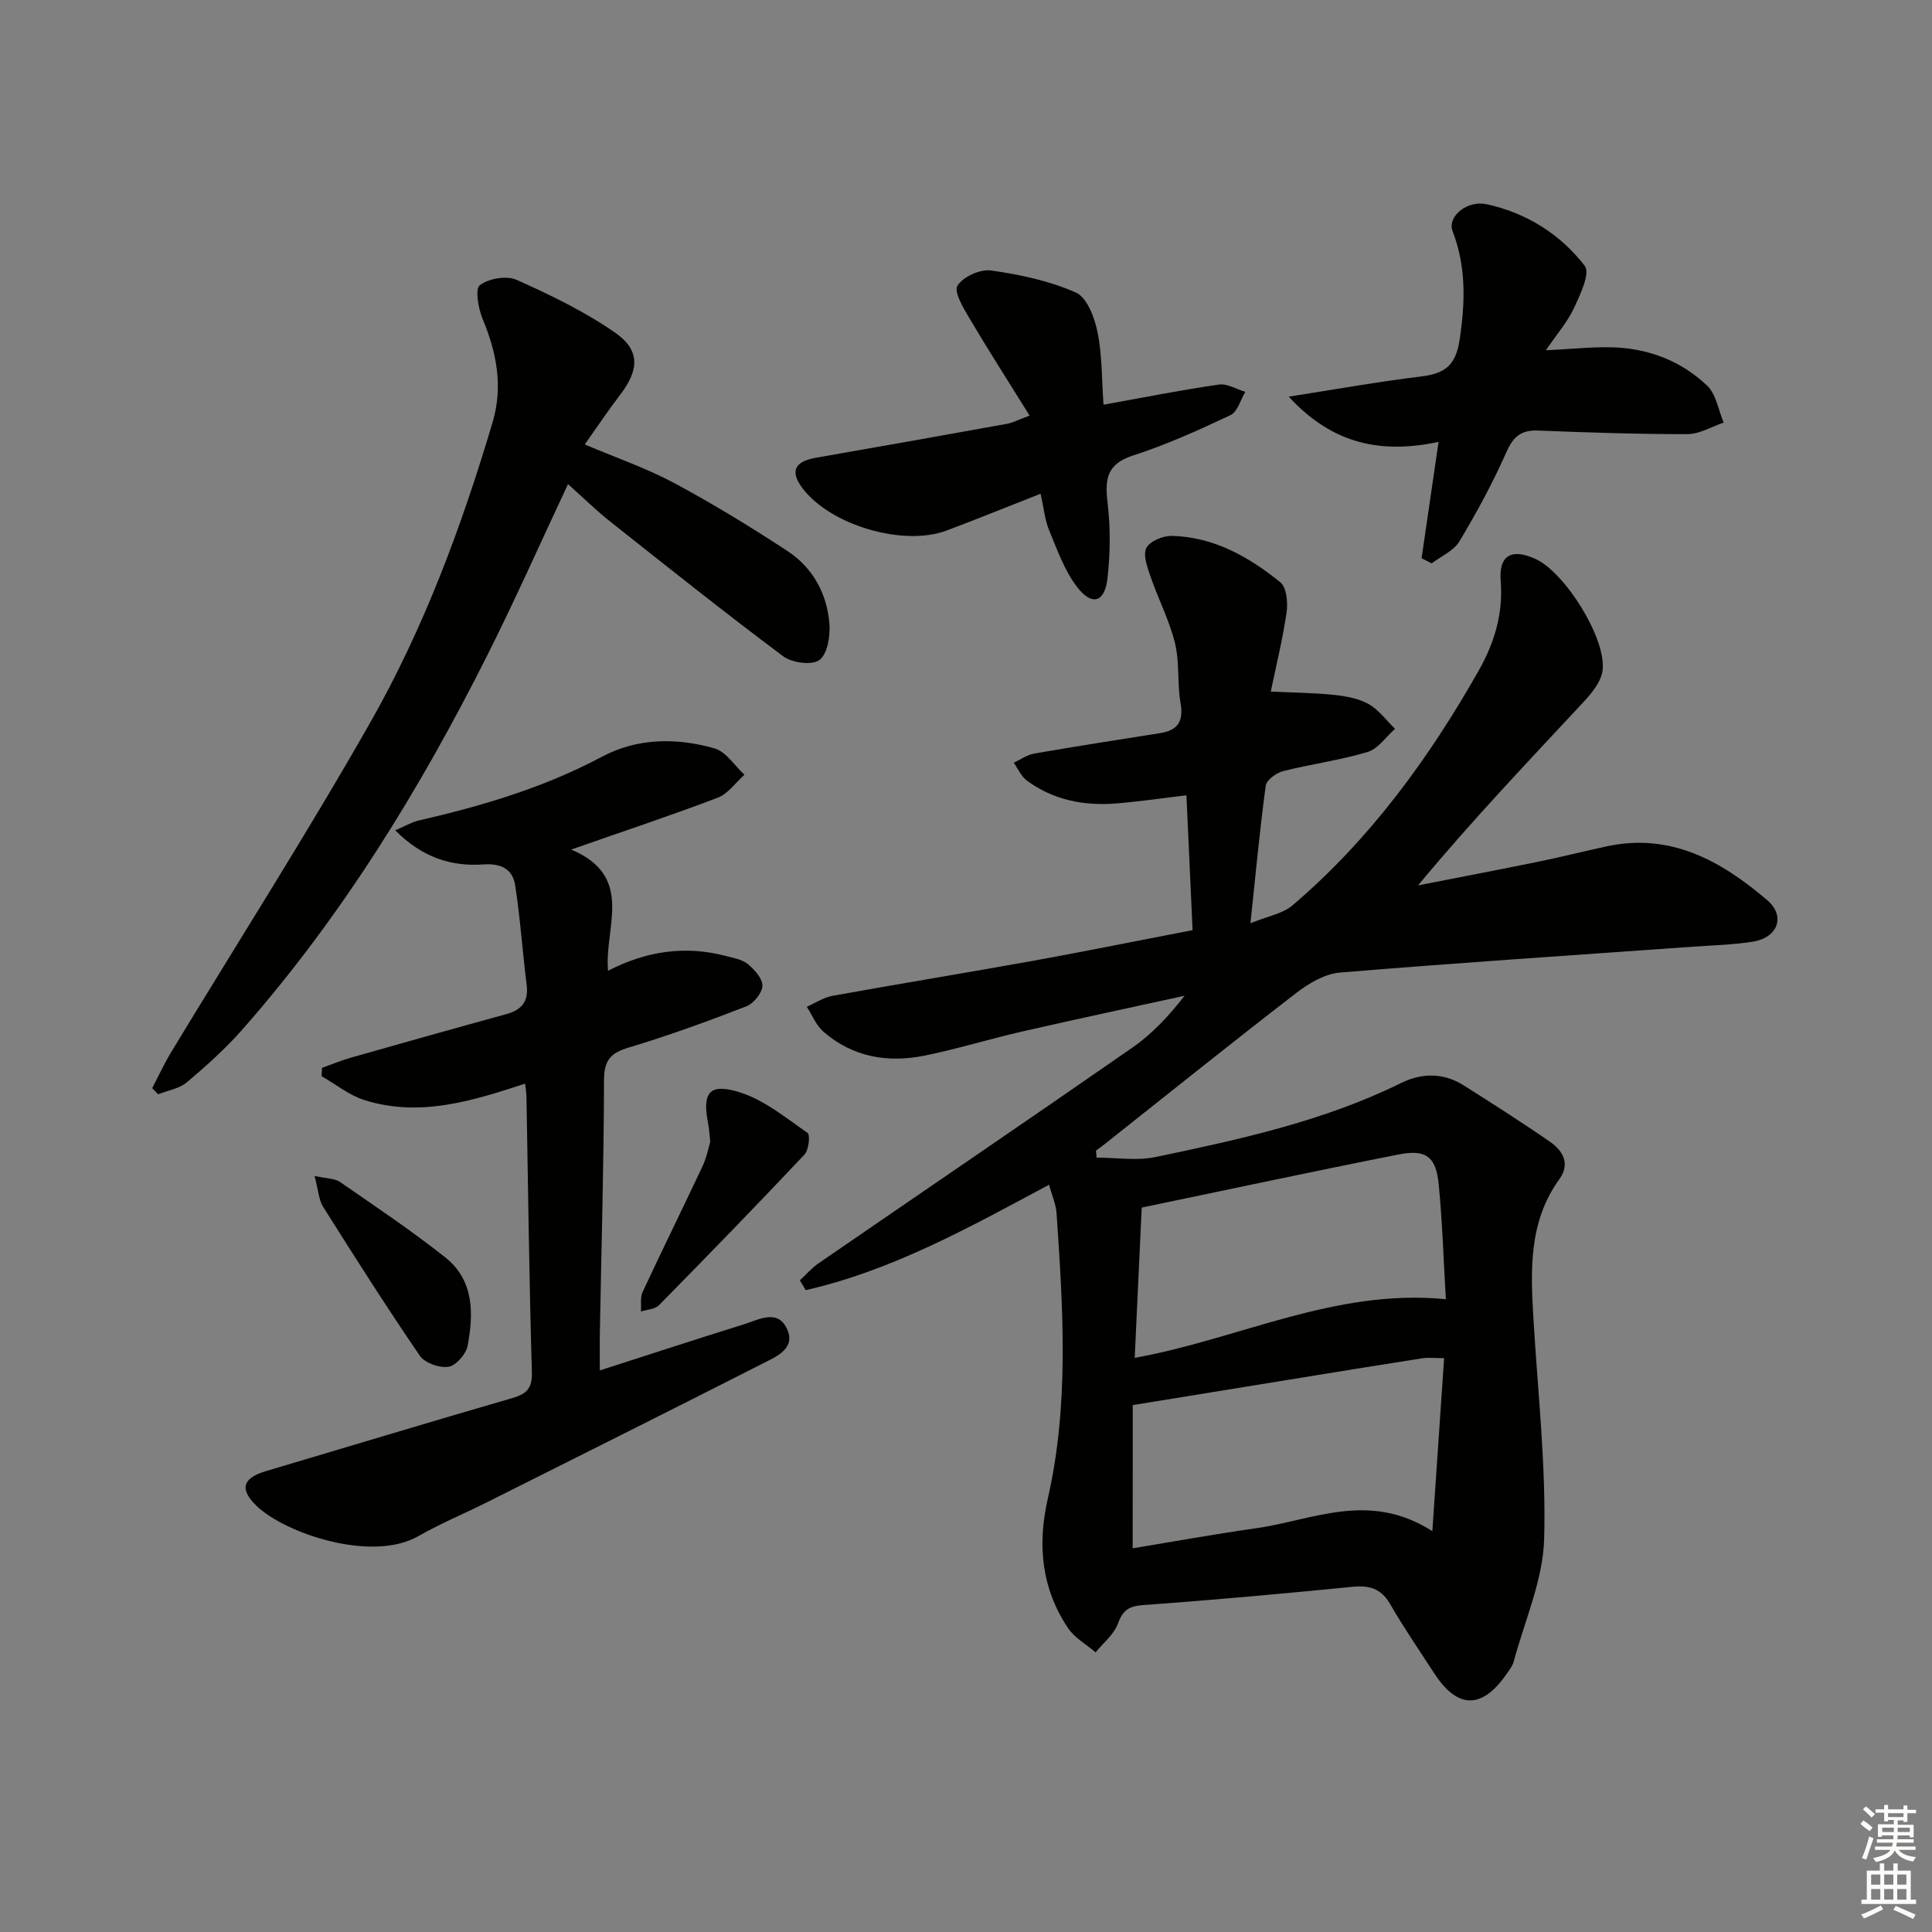
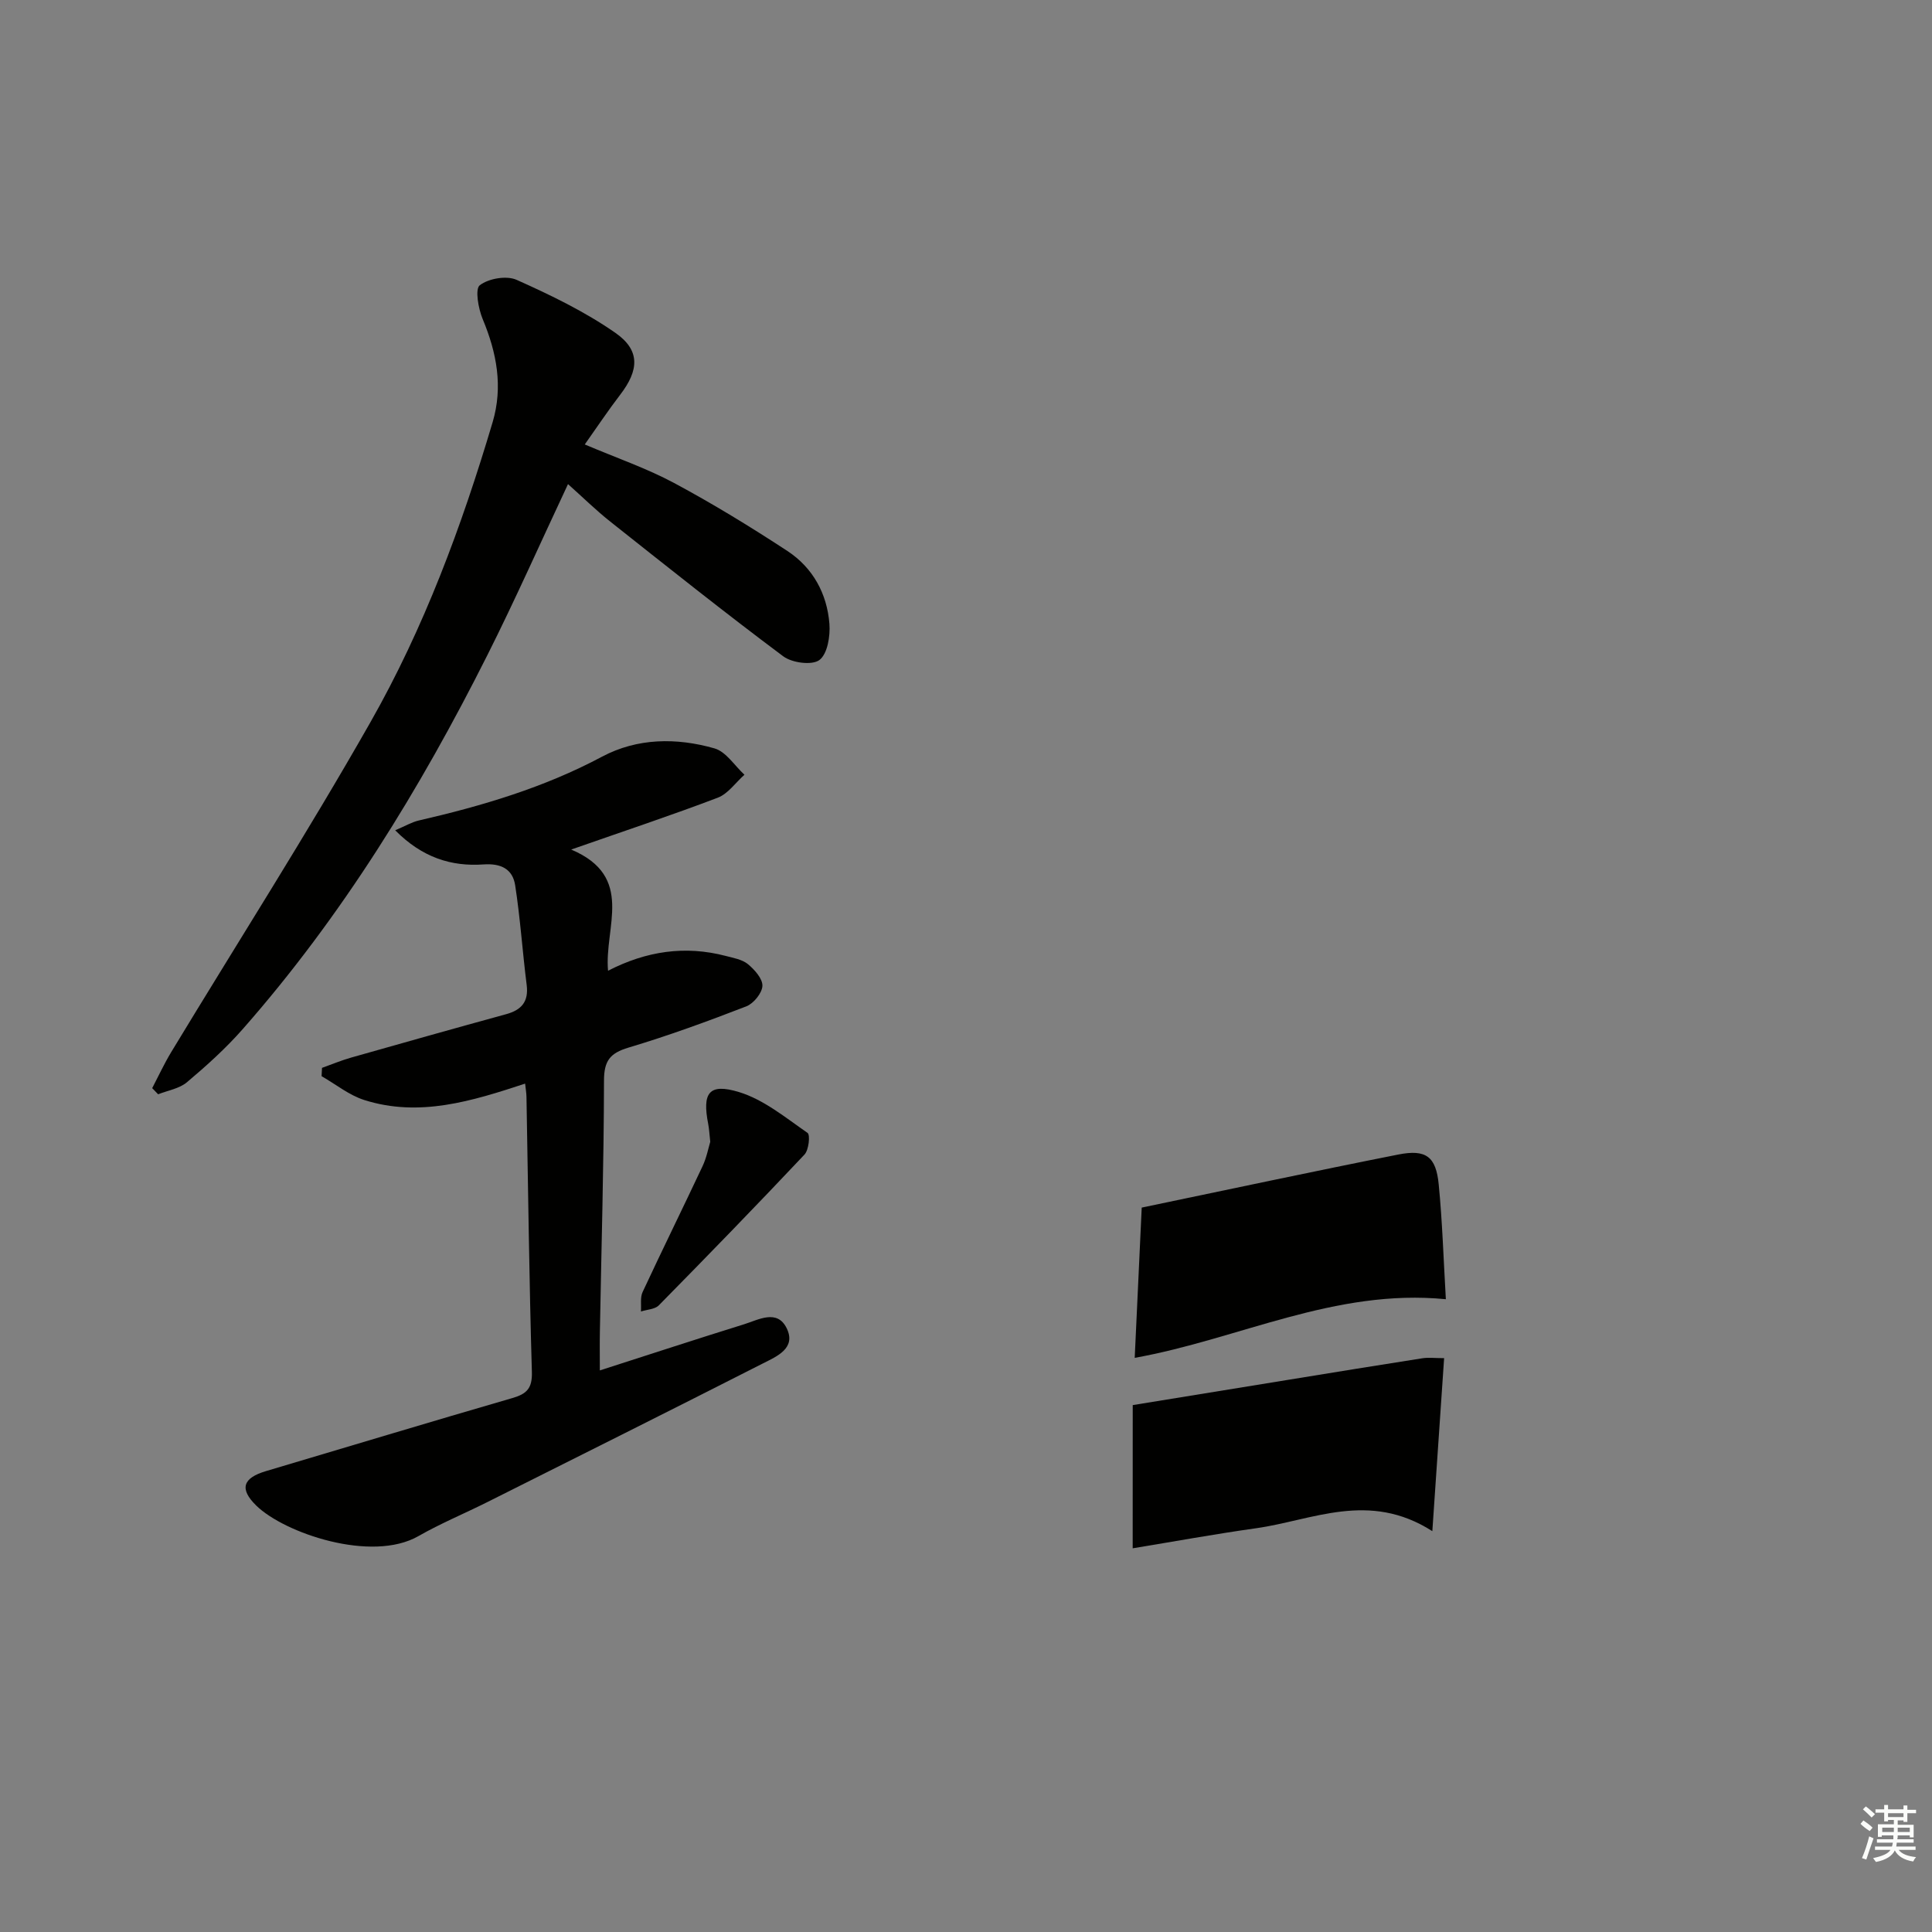
<svg xmlns="http://www.w3.org/2000/svg" enable-background="new 0 0 400 400" viewBox="0 0 400 400">
  <rect x="0" y="0" width="400" height="400" fill="#808080" stroke="none" />
  <g fill="#010100">
-     <path d="m246.91 192.58c-.44-9.63-.85-18.7-1.27-27.92-5.16.61-9.86 1.31-14.59 1.69-6.65.53-12.97-.71-18.44-4.73-1.18-.87-1.84-2.45-2.73-3.71 1.42-.65 2.79-1.64 4.28-1.9 8.65-1.5 17.34-2.85 26.01-4.22 3.67-.58 4.92-2.43 4.25-6.25-.72-4.07-.17-8.4-1.15-12.38-1.16-4.72-3.47-9.14-5.06-13.77-.66-1.92-1.61-4.47-.86-5.95.71-1.41 3.47-2.54 5.29-2.49 8.66.22 15.93 4.33 22.43 9.6 1.3 1.05 1.6 4.17 1.31 6.19-.79 5.49-2.13 10.9-3.28 16.44 4.97.24 9.06.26 13.1.69 2.44.26 5.07.72 7.16 1.9 2.11 1.19 3.67 3.38 5.47 5.13-1.88 1.65-3.5 4.13-5.68 4.79-5.7 1.71-11.68 2.49-17.47 3.96-1.42.36-3.46 1.83-3.62 3.01-1.23 9.01-2.06 18.07-3.17 28.49 3.56-1.46 6.65-1.96 8.69-3.69 16.03-13.65 28.25-30.41 38.57-48.62 3.24-5.71 5.09-11.77 4.55-18.57-.42-5.34 2.28-6.8 7.24-4.53 6.04 2.77 14.61 16.34 13.87 23-.26 2.31-2.2 4.7-3.91 6.55-11.53 12.39-23.2 24.63-34.31 38.02 8.34-1.64 16.69-3.23 25.02-4.93 4.71-.96 9.37-2.15 14.07-3.16 13.25-2.85 23.72 3.05 33.19 11.14 3.88 3.31 2.22 7.75-2.91 8.59-4.09.66-8.27.76-12.42 1.05-24.38 1.74-48.77 3.34-73.12 5.36-3.13.26-6.46 2.23-9.05 4.23-13.3 10.25-26.38 20.77-39.55 31.2-.62.49-1.27.96-1.91 1.43.04.48.09.97.13 1.45 4.08 0 8.31.7 12.22-.12 17.38-3.64 34.75-7.4 50.86-15.34 4.26-2.1 8.74-2.13 12.89.49 6.03 3.81 12.05 7.64 17.91 11.7 2.65 1.83 4.23 4.55 1.95 7.7-6.46 8.93-5.98 19.05-5.37 29.25.9 15.1 2.62 30.22 2.2 45.29-.24 8.51-4.04 16.92-6.3 25.36-.25.93-.92 1.77-1.49 2.59-5.1 7.35-10.16 7.28-15-.2-3.07-4.74-6.29-9.41-9.11-14.3-1.89-3.27-4.35-3.9-7.87-3.55-14.38 1.42-28.78 2.73-43.19 3.77-2.96.21-4.26 1.01-5.29 3.84-.82 2.25-3.03 3.99-4.62 5.96-1.93-1.67-4.35-3.01-5.72-5.05-5.48-8.2-6.36-17.2-4.18-26.75 4.47-19.56 3.16-39.35 1.82-59.11-.13-1.9-.97-3.75-1.56-5.91-16.51 8.84-32.48 17.75-50.37 21.82-.41-.68-.81-1.36-1.22-2.03 1.29-1.19 2.46-2.56 3.89-3.54 21.65-14.89 43.38-29.65 64.95-44.64 4.05-2.81 7.5-6.47 10.81-10.74-11.16 2.45-22.34 4.82-33.48 7.37-6.79 1.55-13.46 3.62-20.27 5.01-7.67 1.57-14.95.35-21.03-4.95-1.5-1.31-2.31-3.41-3.43-5.15 1.76-.77 3.45-1.93 5.29-2.26 13.89-2.51 27.82-4.78 41.7-7.28 10.77-1.96 21.48-4.13 32.88-6.32zm-12.4 127.98c8.52-1.4 17-2.95 25.53-4.15 11.71-1.65 23.38-7.8 36.51.6.86-12.6 1.63-24.02 2.44-35.82-1.98 0-3.29-.17-4.54.03-9.18 1.43-18.34 2.93-27.51 4.42-10.55 1.71-21.09 3.43-32.42 5.27-.01 8.8-.01 18.85-.01 29.65zm.42-39.43c21.67-3.9 41.41-14.4 64.42-12.14-.49-8.28-.72-16.05-1.48-23.77-.56-5.76-2.62-7.32-8.35-6.19-17.65 3.49-35.25 7.27-53.14 10.99-.45 9.66-.94 20.24-1.45 31.11z" />
+     <path d="m246.91 192.58zm-12.4 127.98c8.52-1.4 17-2.95 25.53-4.15 11.71-1.65 23.38-7.8 36.51.6.86-12.6 1.63-24.02 2.44-35.82-1.98 0-3.29-.17-4.54.03-9.18 1.43-18.34 2.93-27.51 4.42-10.55 1.71-21.09 3.43-32.42 5.27-.01 8.8-.01 18.85-.01 29.65zm.42-39.43c21.67-3.9 41.41-14.4 64.42-12.14-.49-8.28-.72-16.05-1.48-23.77-.56-5.76-2.62-7.32-8.35-6.19-17.65 3.49-35.25 7.27-53.14 10.99-.45 9.66-.94 20.24-1.45 31.11z" />
    <path d="m118.26 175.89c13.28 5.63 6.8 16.09 7.63 25.09 7.93-4.08 15.96-5.26 24.34-3.07 1.59.42 3.41.72 4.61 1.7 1.38 1.14 3.06 3.01 3.01 4.5-.06 1.49-1.82 3.65-3.32 4.24-8.04 3.11-16.16 6.08-24.42 8.55-3.83 1.15-5.05 2.73-5.06 6.82-.03 17.31-.54 34.61-.85 51.92-.05 2.47-.01 4.94-.01 8.09 10.28-3.3 20.03-6.5 29.82-9.54 3.03-.94 6.9-3.22 8.87.82 2.02 4.15-2.09 5.83-4.94 7.28-18.96 9.64-37.99 19.15-57 28.68-4.76 2.39-9.71 4.43-14.32 7.07-9.69 5.54-27.74-.62-33.57-6.33-3.52-3.45-2.8-5.7 2.01-7.13 17.01-5.05 33.99-10.19 51.03-15.13 3.01-.87 4.13-2.04 4.03-5.43-.56-18.97-.77-37.94-1.12-56.92-.01-.8-.16-1.59-.28-2.75-11.01 3.63-21.91 7.01-33.29 3.4-3.16-1-5.91-3.26-8.85-4.94.03-.57.06-1.15.09-1.72 2.02-.72 4.01-1.56 6.07-2.14 10.67-3.03 21.35-6.04 32.04-8.97 3.21-.88 4.7-2.6 4.26-6.08-.87-6.86-1.32-13.78-2.38-20.61-.51-3.32-2.88-4.58-6.55-4.32-6.67.47-12.7-1.42-18.29-7.07 2.07-.87 3.41-1.68 4.86-2.02 13.13-3.02 25.94-6.81 37.95-13.21 7.32-3.9 15.46-3.97 23.31-1.72 2.39.69 4.14 3.57 6.19 5.45-1.83 1.63-3.4 3.95-5.54 4.76-9.56 3.64-19.28 6.86-30.33 10.73z" />
    <path d="m121.07 92.02c6.69 2.84 12.83 4.94 18.48 7.97 8.04 4.31 15.85 9.09 23.48 14.09 5.25 3.45 8.2 8.82 8.69 15.06.2 2.54-.39 6.24-2.07 7.51-1.51 1.14-5.67.6-7.49-.77-12.12-9.05-23.95-18.49-35.8-27.88-2.98-2.36-5.7-5.04-8.76-7.77-5.68 12.09-10.91 23.9-16.7 35.42-13.93 27.72-30.08 54.04-50.65 77.42-3.5 3.98-7.48 7.57-11.54 10.99-1.57 1.33-3.95 1.7-5.97 2.5-.41-.42-.82-.85-1.23-1.27 1.3-2.49 2.48-5.05 3.93-7.45 13.77-22.75 28.1-45.18 41.24-68.29 11.1-19.52 18.91-40.59 25.31-62.13 2.19-7.37.85-14.4-2.06-21.37-.9-2.17-1.62-6.22-.59-7 1.83-1.4 5.54-2.04 7.62-1.11 7.05 3.15 14.12 6.57 20.43 10.96 5.22 3.63 4.91 7.75 1.01 12.83-2.49 3.24-4.75 6.65-7.33 10.29z" />
-     <path d="m215.45 102.22c-6.8 2.67-13.09 5.22-19.43 7.61-8.98 3.39-24.1-1.09-29.87-8.75-2.62-3.48-1.67-5.53 2.74-6.3 13.22-2.3 26.43-4.66 39.63-7.04 1.11-.2 2.15-.77 4.65-1.69-4.33-6.97-8.5-13.46-12.42-20.09-1.27-2.15-3.31-5.52-2.52-6.8 1.14-1.86 4.71-3.48 6.95-3.16 5.98.84 12.08 2.14 17.56 4.56 2.3 1.01 3.87 5.16 4.48 8.15.98 4.78.87 9.78 1.25 15.08 8.28-1.49 16.05-3.04 23.89-4.17 1.72-.25 3.64.97 5.47 1.51-1 1.65-1.61 4.13-3.07 4.82-6.58 3.1-13.25 6.12-20.16 8.35-5.44 1.75-5.88 4.86-5.29 9.75.62 5.19.57 10.57-.03 15.77-.56 4.9-3.21 5.7-6.26 1.74-2.64-3.43-4.15-7.79-5.85-11.87-.85-2.09-1.05-4.47-1.72-7.47z" />
-     <path d="m266.82 82.12c9.97-1.55 18.6-3.11 27.3-4.16 4.88-.59 7.26-2.14 8.08-7.62 1.16-7.75 1.39-15.07-1.45-22.46-1.15-2.97 2.88-6.52 7.14-5.58 8.16 1.8 15.19 6.2 20.23 12.76 1.15 1.49-.95 5.95-2.25 8.73-1.35 2.88-3.53 5.38-5.81 8.73 5.31-.26 9.39-.7 13.47-.62 7.58.15 14.44 2.75 19.9 7.93 1.88 1.78 2.33 5.07 3.44 7.66-2.49.84-4.99 2.38-7.48 2.39-10.31.02-20.63-.33-30.93-.74-3.52-.14-5.15 1.24-6.59 4.49-2.81 6.35-6.14 12.5-9.72 18.46-1.18 1.96-3.78 3.06-5.73 4.55-.7-.35-1.4-.7-2.1-1.06 1.15-7.84 2.29-15.69 3.52-24.09-11.6 2.46-21.82.67-31.02-9.37z" />
    <path d="m147.05 236.4c-.19-1.69-.23-2.7-.42-3.67-1.27-6.47.12-8.53 6.37-6.63 5.13 1.56 9.65 5.31 14.19 8.45.59.41.26 3.55-.63 4.49-9.92 10.53-20 20.9-30.15 31.21-.82.84-2.46.87-3.71 1.28.1-1.36-.19-2.89.35-4.04 4.06-8.72 8.32-17.35 12.41-26.05.83-1.76 1.2-3.75 1.59-5.04z" />
-     <path d="m65.13 243.46c2.57.58 4.2.51 5.26 1.25 7.35 5.09 14.8 10.07 21.8 15.62 5.95 4.71 5.9 11.62 4.62 18.32-.33 1.72-2.4 4.09-3.96 4.33-1.86.29-4.9-.78-5.93-2.29-6.92-10.12-13.5-20.47-20.03-30.85-.91-1.44-.97-3.4-1.76-6.38z" />
  </g>
  <path d="m385.2 377.6.6-.7c.6.4 1.3.9 1.9 1.5l-.6.7c-.8-.5-1.4-1-1.9-1.5zm.3 7.1c.6-1.4 1.1-2.9 1.5-4.5.3.1.6.3.9.4-.5 1.4-1 2.9-1.5 4.4zm.2-10.1.6-.6c.7.5 1.3 1.1 1.9 1.6l-.7.7c-.6-.6-1.2-1.2-1.8-1.7zm8.4-.8h.8v.9h1.8v.7h-1.8v1.8h-.8v-.3h-1.2v.9h3.3v2.6h-.8v-.4h-2.5c0 .3 0 .6-.1.8h3.4v.7h-3.5c0 .3-.1.6-.1.8h4v.7h-3.5c.7.9 1.9 1.3 3.6 1.5-.2.2-.4.5-.6.9-1.9-.3-3.2-1.1-3.8-2.3-.5 1.1-1.8 2-3.9 2.4-.2-.3-.4-.5-.6-.8 1.9-.4 3.1-.9 3.6-1.7h-3.2v-.7h3.5c.1-.2.1-.5.2-.8h-3.3v-.7h3.4c0-.2 0-.5 0-.8h-2.4v.3h-.8v-2.6h3.3v-.9h-1.2v.3h-.8v-1.8h-1.8v-.7h1.8v-.9h.8v.9h3.2zm-4.4 5.5h2.4c0-.3 0-.6 0-.9h-2.4zm1.2-3.1h3.2v-.8h-3.2zm4.4 2.2h-2.4v.9h2.5v-.9z" fill="#fbfcfa" />
-   <path d="m389.2 385.8h.9v1.5h1.9v-1.5h.9v1.5h2.7v6h1.1v.9h-11.3v-.9h1.1v-6h2.7zm.2 8.7.5.8c-1.2.6-2.5 1.3-4 1.9-.2-.3-.3-.6-.6-.8 1.6-.6 3-1.3 4.1-1.9zm-2-4.3h1.9v-2.1h-1.9zm0 3.1h1.9v-2.2h-1.9zm2.7-3.1h1.9v-2.1h-1.9zm0 3.1h1.9v-2.2h-1.9zm2.4 1.3c1.4.6 2.7 1.2 4.1 1.8l-.5.9c-1.5-.7-2.8-1.4-4.1-1.9zm2.2-6.5h-1.9v2.1h1.9zm-1.9 5.2h1.9v-2.2h-1.9z" fill="#fbfcfa" />
</svg>